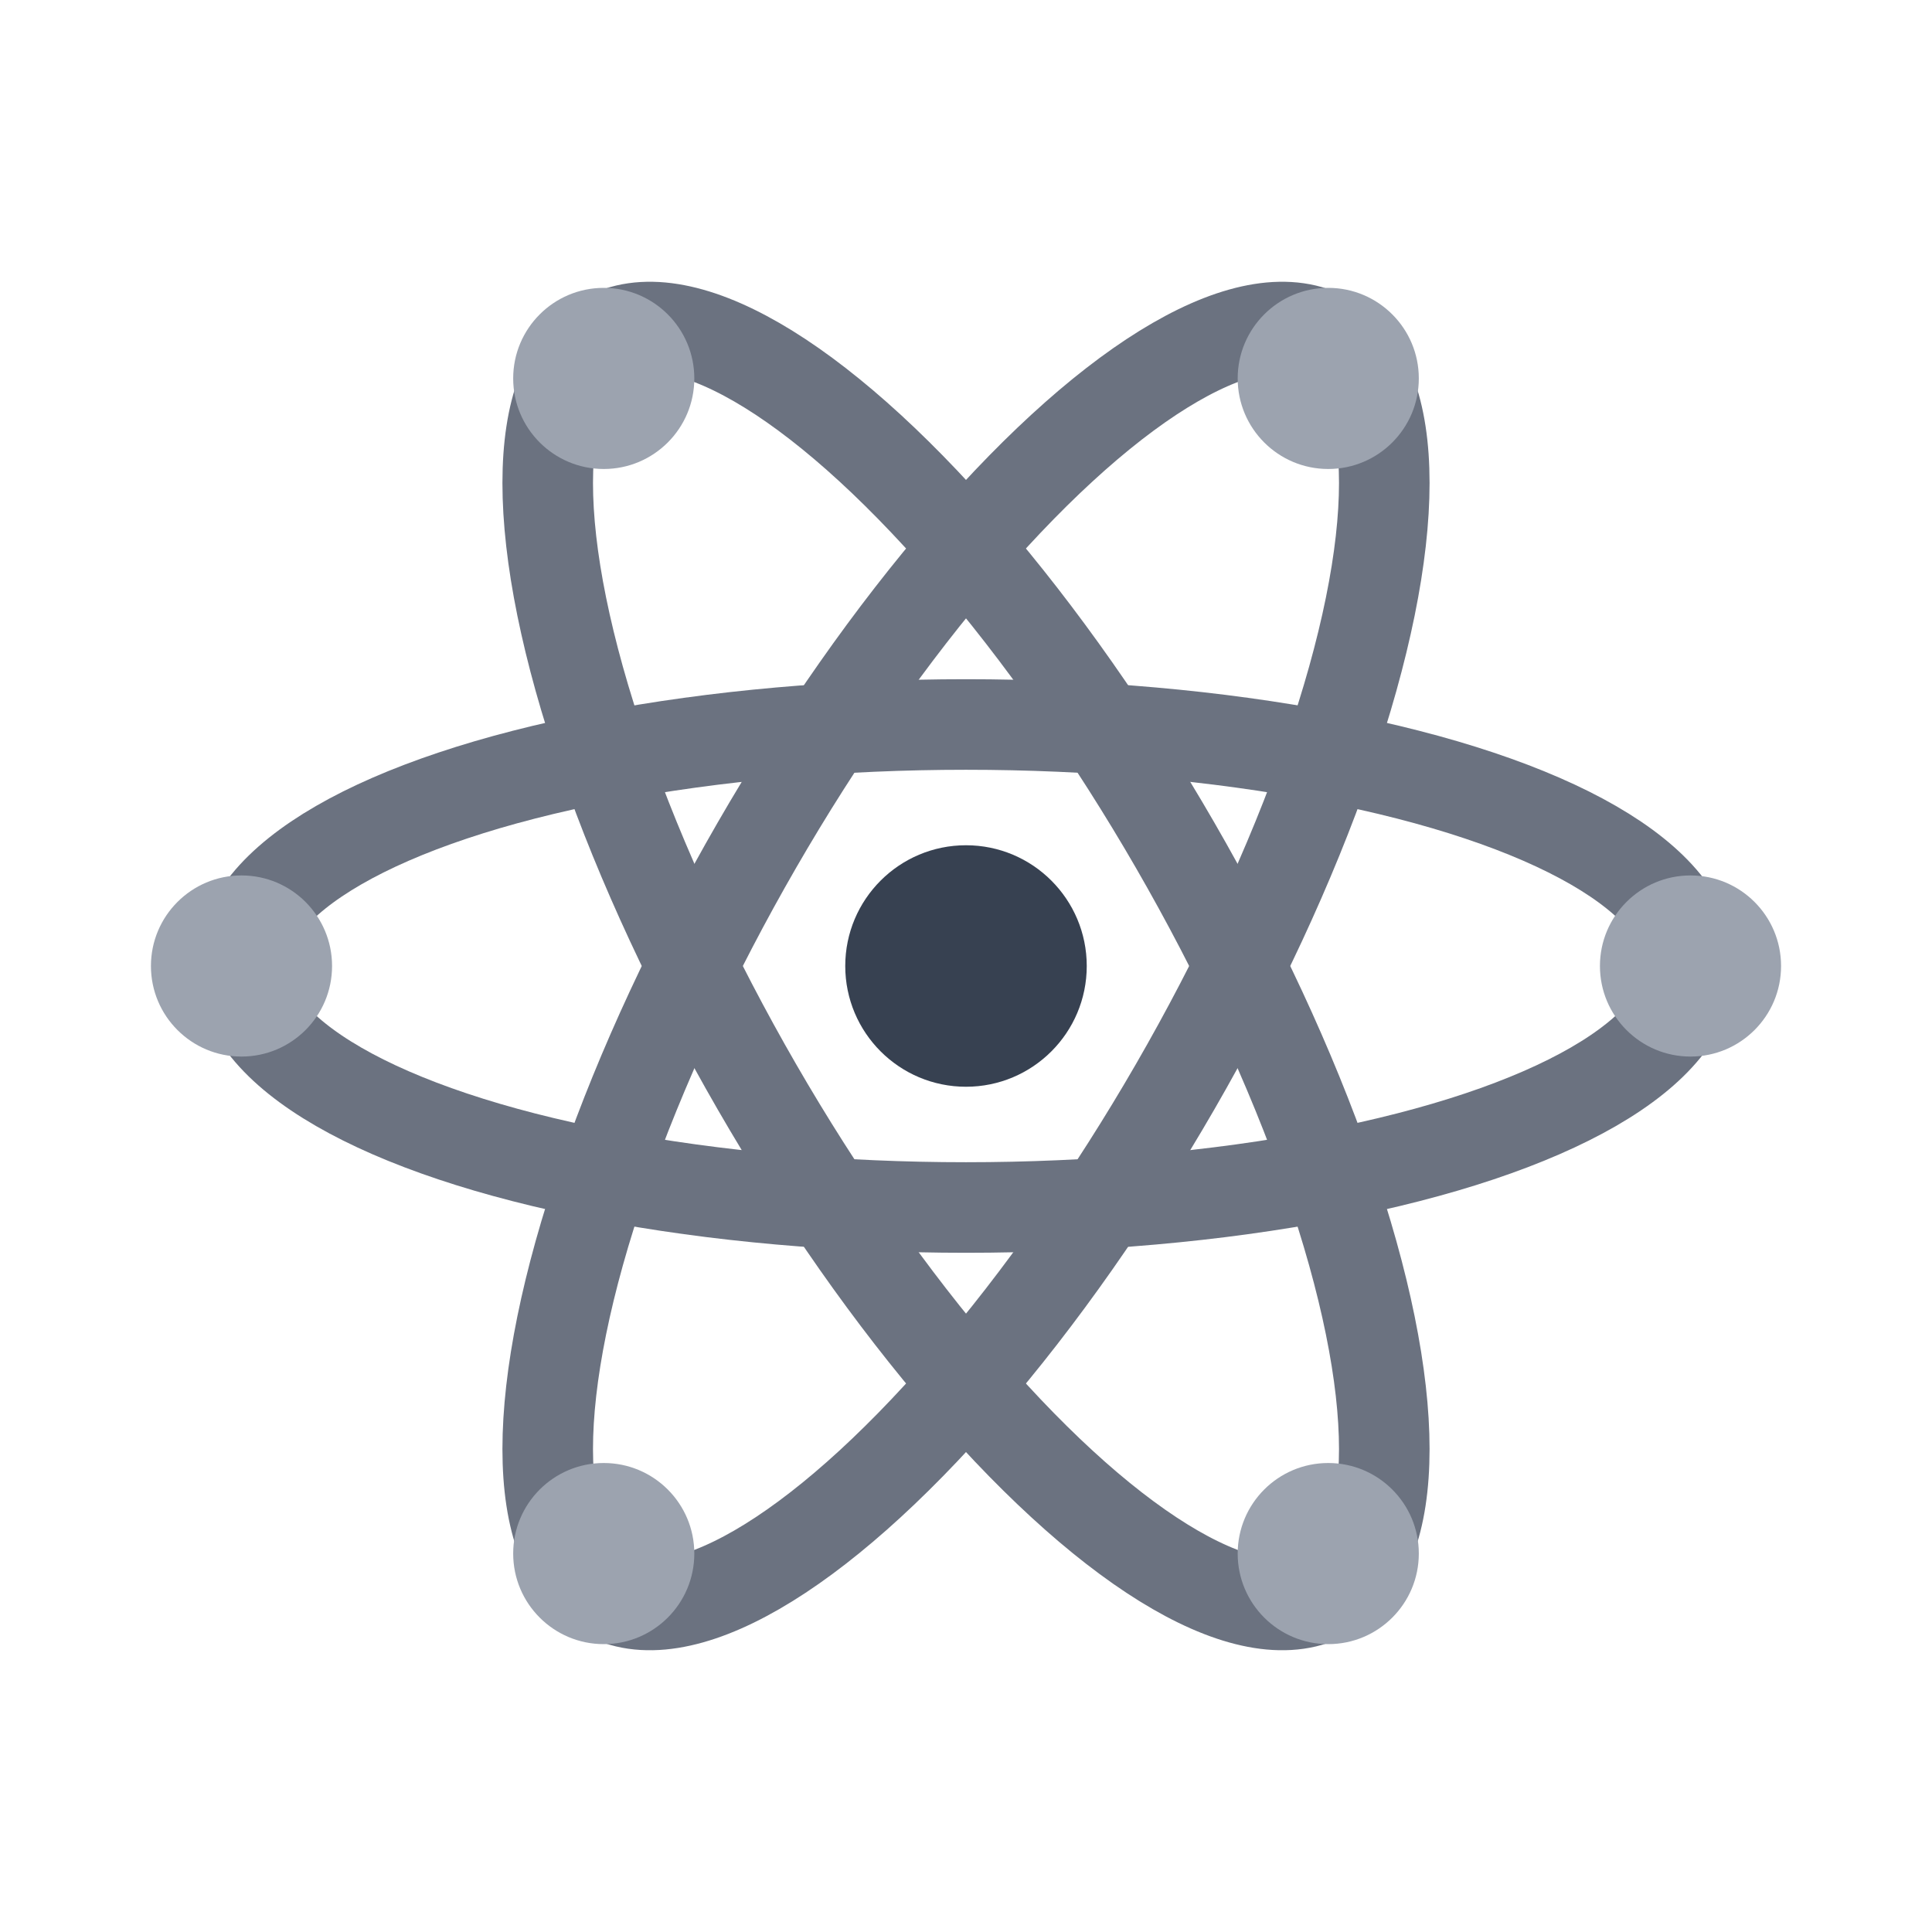
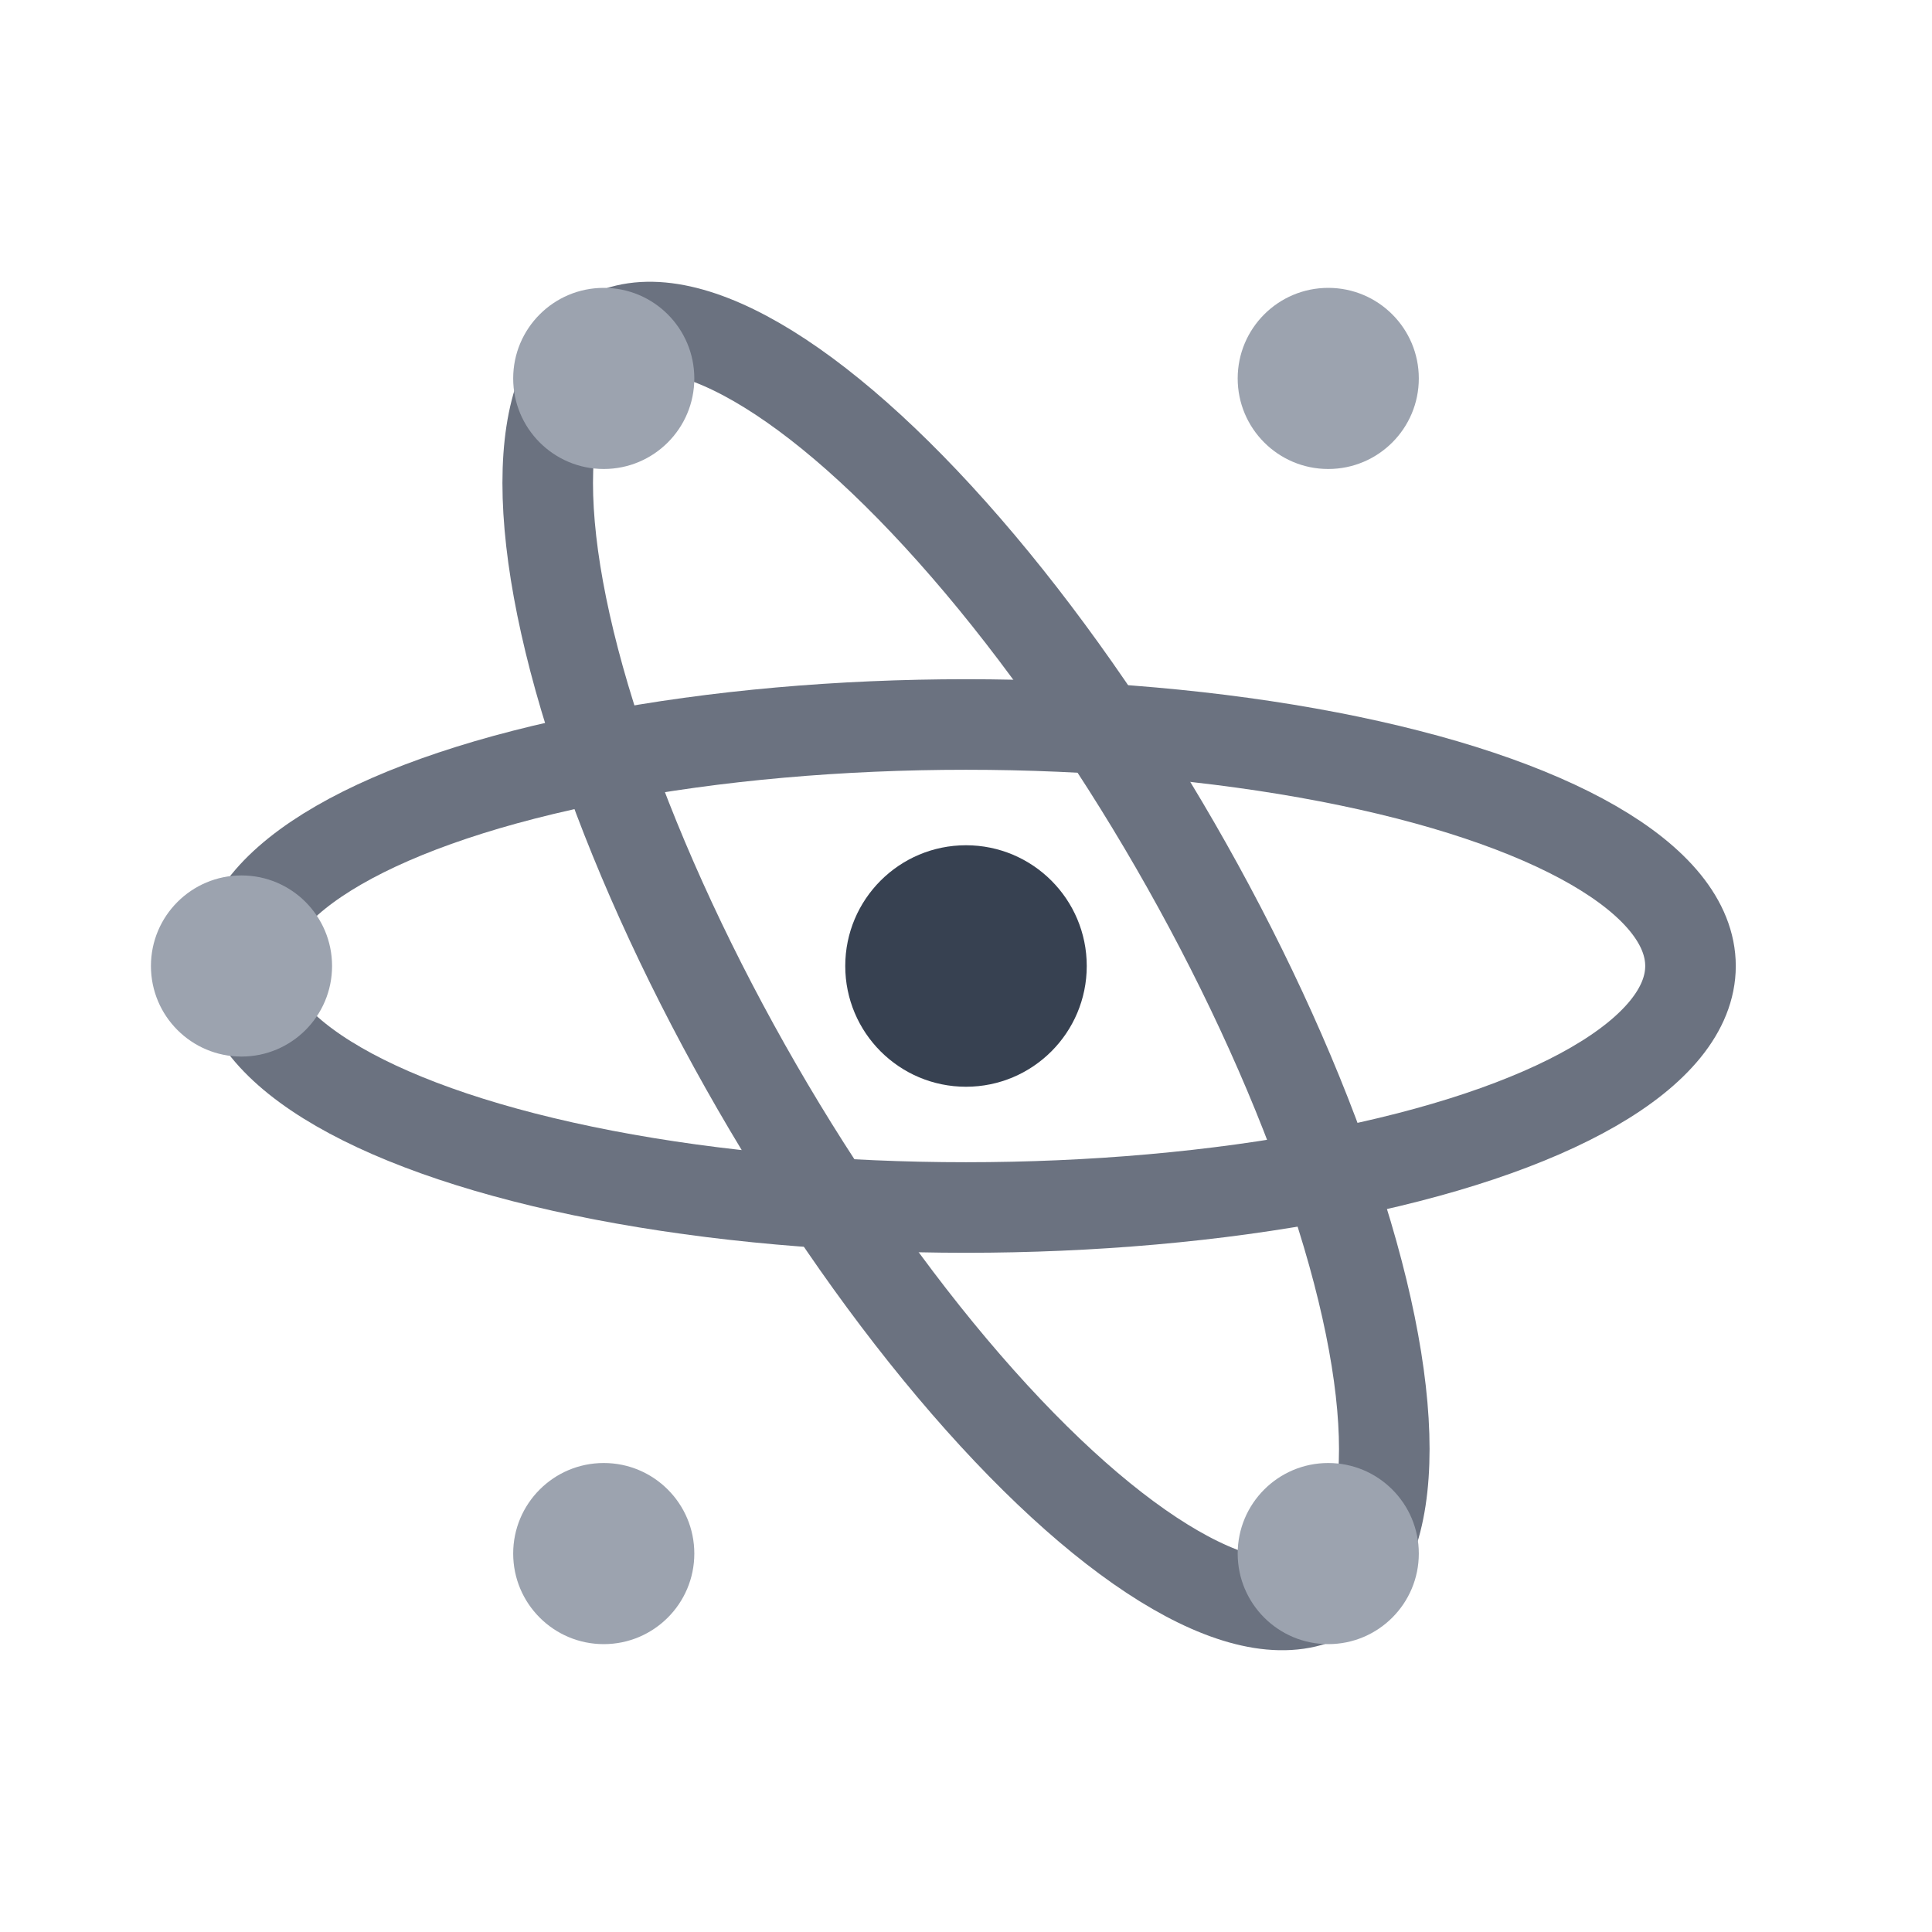
<svg xmlns="http://www.w3.org/2000/svg" width="32" height="32" viewBox="0 0 32 32" fill="none">
  <circle cx="16" cy="16" r="2" fill="#374151" />
  <ellipse cx="16" cy="16" rx="12" ry="4" stroke="#6B7280" stroke-width="1.5" fill="none" transform="rotate(0 16 16)" />
  <ellipse cx="16" cy="16" rx="12" ry="4" stroke="#6B7280" stroke-width="1.5" fill="none" transform="rotate(60 16 16)" />
-   <ellipse cx="16" cy="16" rx="12" ry="4" stroke="#6B7280" stroke-width="1.5" fill="none" transform="rotate(120 16 16)" />
-   <circle cx="28" cy="16" r="1.5" fill="#9CA3AF" />
  <circle cx="4" cy="16" r="1.5" fill="#9CA3AF" />
  <circle cx="22" cy="6.268" r="1.5" fill="#9CA3AF" />
  <circle cx="10" cy="25.732" r="1.5" fill="#9CA3AF" />
  <circle cx="22" cy="25.732" r="1.5" fill="#9CA3AF" />
  <circle cx="10" cy="6.268" r="1.5" fill="#9CA3AF" />
</svg>